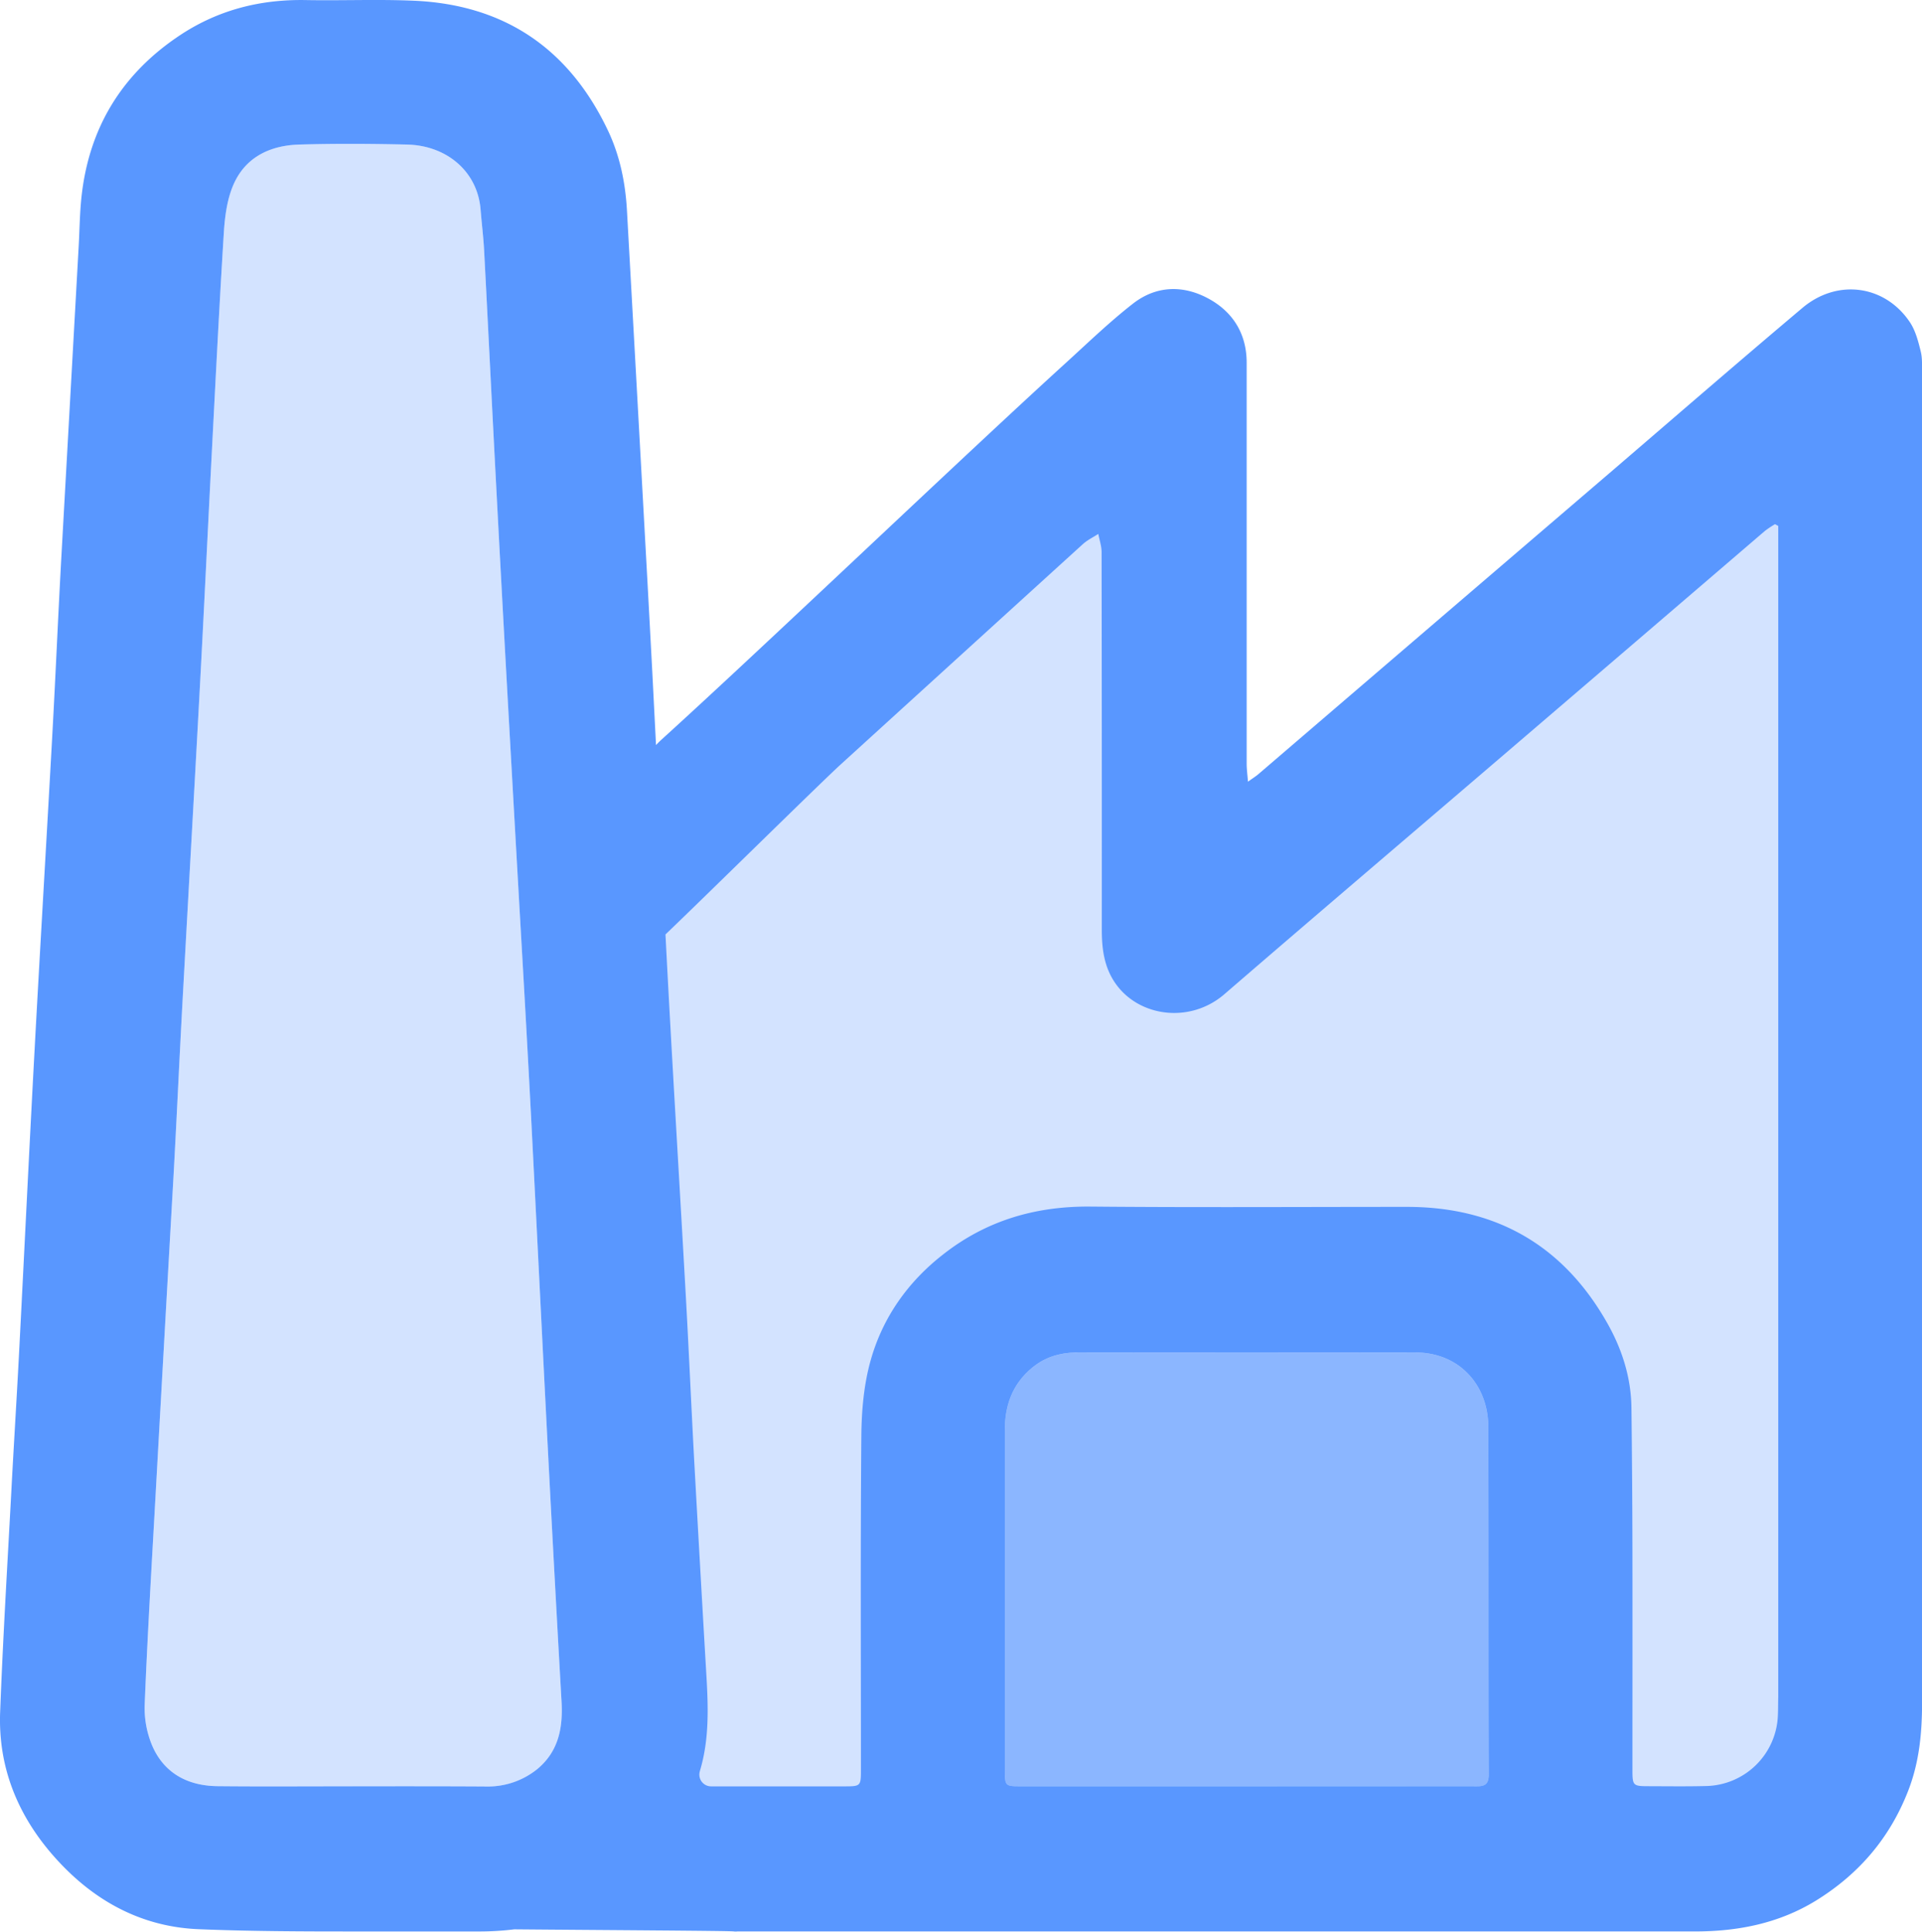
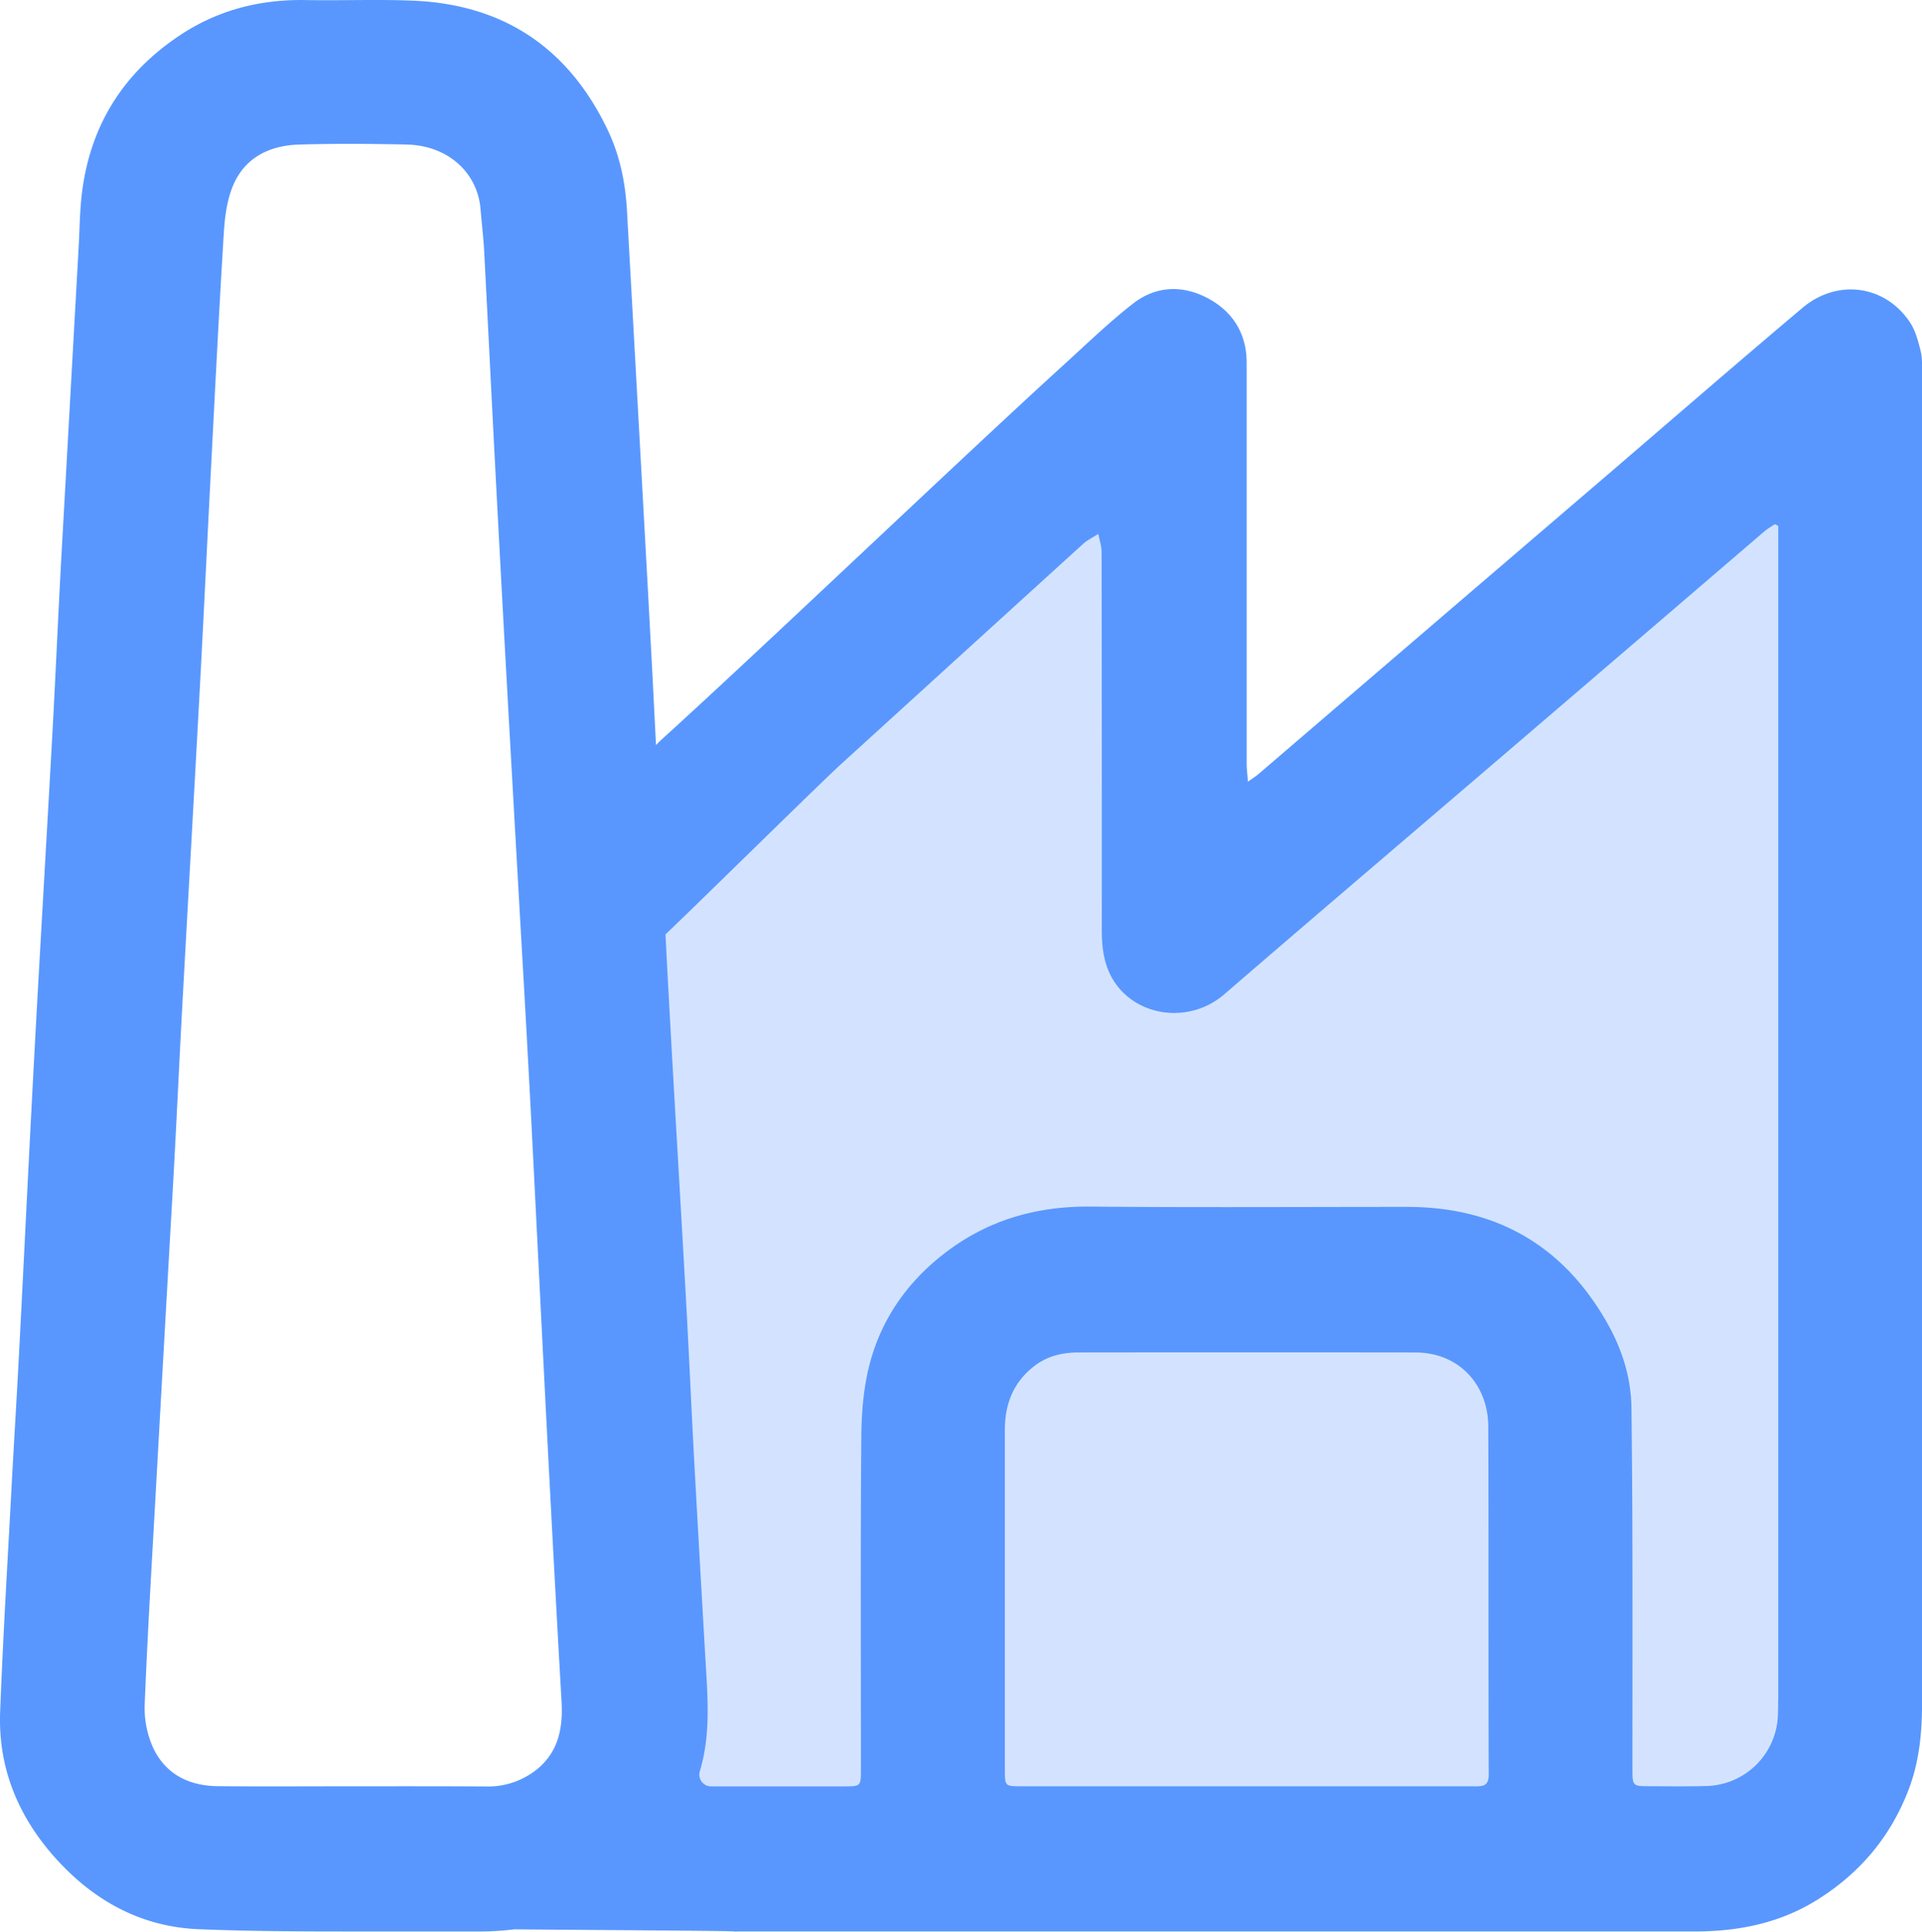
<svg xmlns="http://www.w3.org/2000/svg" viewBox="0 0 840.86 845.07">
  <defs>
    <style>.cls-1{fill:#d3e3ff;}.cls-2{fill:#8bb6ff;}.cls-3{fill:#5997ff;}</style>
  </defs>
  <g id="Layer_2" data-name="Layer 2">
    <g id="Industry">
      <polygon class="cls-1" points="253.7 400.29 491.91 178.16 520.25 390.33 785.27 191.19 799.83 767.95 772.25 818.5 264.42 818.5 253.7 400.29" />
-       <path class="cls-2" d="M545.41,781.49H447c-7.37,0-7.38,0-7.38-7.53q0-74.22,0-148.43c0-11.26,3.71-20.8,12.88-27.88,5.69-4.39,12.24-5.94,19.18-5.95q73.71-.09,147.43,0c19.6,0,31.94,14.55,32,32.35.2,50.81,0,101.62.2,152.42,0,5.19-2.92,5.06-6.44,5.06Z" />
-       <path class="cls-1" d="M154.24,781.46c-19.67,0-39.33.15-59-.05-12.82-.12-23.18-5.43-28.5-17.36a42.4,42.4,0,0,1-3.44-18.34c1.23-30.63,3.08-61.23,4.78-91.84q3.87-69.61,7.83-139.22c1.37-24.79,2.49-49.59,3.83-74.37,2.54-46.58,5.21-93.16,7.71-139.74,1.76-32.77,3.31-65.56,5-98.33,1.74-33.45,3.4-66.89,5.47-100.31.44-7.05,1.38-14.47,4.1-20.87,5.22-12.27,16.09-17.44,28.91-17.81,15.65-.45,31.33-.36,47,0,17.52.34,31,11.81,32.32,28.44.48,6,1.23,11.94,1.55,17.92,1.63,30.95,3.13,61.9,4.75,92.85q2.34,44.91,4.82,89.83,3.85,69.36,7.84,138.72,1.64,28.95,3.15,57.89c2.37,46.26,4.63,92.52,7,138.78q3,58.39,6.31,116.78c.62,11.09-1.14,21.29-10,29a32.84,32.84,0,0,1-22.45,8.1c-19.67-.06-39.33,0-59,0Z" />
      <path class="cls-3" d="M840.32,153.79c-1.09-4.43-2.3-9.16-4.79-12.87-10.91-16.24-31.73-19.09-47-6.2-27.85,23.48-55.39,47.34-83,71.06Q628,272.21,550.54,338.68c-1.17,1-2.5,1.81-4.56,3.3-.25-3.27-.57-5.53-.57-7.79q0-43.76,0-87.5,0-44,0-88c0-12.43-5.81-22-16.36-27.86-11.18-6.21-23.1-6-33.37,2s-19.81,17.23-29.53,26.07c-44.92,40.86-132,124.09-177,164.9-.39.35-1.14,1.1-2.15,2.14q-.8-15.78-1.6-31.55c-1-18.8-2-37.6-3.05-56.4q-4-72.86-8.05-145.71c-.66-12.08-3-23.76-8.12-34.75C249.17,21.4,220.81,2,180.86.3c-15.64-.66-31.33,0-47-.27C114-.35,95.61,4.3,79,15.24c-25.75,17-40.28,40.89-43.42,71.58-.71,7-.77,14-1.16,21Q30.6,176.41,26.77,245c-1.38,25.29-2.46,50.59-3.85,75.88-2.55,46.41-5.33,92.81-7.83,139.22-2.38,44.09-4.48,88.19-6.77,132.28C7.27,612.52,6,632.64,4.94,652.77,3.23,684.88,1.27,717,.06,749.1c-.9,24.21,7.8,45.34,23.76,63.31C40.5,831.2,61.31,842.9,86.68,844c22.61.94,45.29,1,67.94,1,18.5,0,37,0,55.5,0a125.66,125.66,0,0,0,14.88-.93c36.88.32,95,.64,96.08.92a5.77,5.77,0,0,0,1.5,0q209.49,0,419,0c18.76,0,36.74-3.53,53-13.56,18.68-11.56,32.21-27.34,40.24-48,4.89-12.57,6.07-25.46,6.07-38.68q0-290.49,0-581C840.81,160.42,841.1,157,840.32,153.79ZM154.24,781.48v0c-19.67,0-39.33.15-59-.05-12.82-.12-23.18-5.43-28.5-17.36a42.4,42.4,0,0,1-3.44-18.34c1.23-30.63,3.08-61.23,4.78-91.84q3.87-69.61,7.83-139.22c1.37-24.79,2.49-49.59,3.83-74.37,2.54-46.58,5.21-93.16,7.71-139.74,1.76-32.77,3.31-65.56,5-98.33,1.74-33.45,3.4-66.89,5.47-100.31.44-7.05,1.38-14.47,4.1-20.87,5.22-12.27,16.09-17.44,28.91-17.81,15.65-.45,31.33-.36,47,0,17.52.34,31,11.81,32.32,28.44.48,6,1.23,11.94,1.55,17.92,1.63,30.95,3.13,61.9,4.75,92.85q2.34,44.91,4.82,89.83,3.85,69.36,7.84,138.72,1.64,28.95,3.15,57.89c2.37,46.26,4.63,92.52,7,138.78q3,58.39,6.31,116.78c.63,11.28-1.2,21.64-10.5,29.42a34.12,34.12,0,0,1-22.07,7.7C193.5,781.44,173.87,781.48,154.24,781.48Zm490.62,0H447c-7.37,0-7.38,0-7.38-7.53q0-74.22,0-148.43c0-11.26,3.71-20.8,12.88-27.88,5.69-4.39,12.24-5.94,19.18-5.95q73.71-.09,147.43,0c19.6,0,31.94,14.55,32,32.35.2,50.81,0,101.62.2,152.42C651.31,781.63,648.38,781.5,644.86,781.5Zm132.95-31.1a32.1,32.1,0,0,1-31.63,31c-8.33.21-16.66.09-25,.07-6.75,0-7-.29-7-7.08,0-31.83.05-63.66,0-95.5q-.06-31.49-.44-63c-.16-13.26-4.14-25.68-10.56-37C684,544.94,654.61,528,615.58,528c-46.17,0-92.34.29-138.5-.13-24.06-.22-45.62,6.09-64.56,21-15.36,12-26.33,27.52-31.58,46.15-3,10.56-4,22-4.11,33-.41,48.83-.17,97.67-.18,146.5,0,6.77-.19,7-7,7-2.78,0-33.31,0-58.57,0a5.13,5.13,0,0,1-4.88-6.67l0-.07c4.05-13.43,3.69-27.3,2.88-41.15q-2.73-46.65-5.3-93.31c-1.31-24.13-2.35-48.26-3.69-72.38-2.51-45.25-5.27-90.48-7.72-135.73q-.63-11.7-1.23-23.4c18-17.22,67.83-66.32,76.67-74.38q53-48.26,106-96.44c2-1.77,4.45-2.95,6.69-4.41.5,2.66,1.44,5.32,1.44,8q.13,82.5.09,165c0,8.58,1,16.85,6.33,24.15,10.37,14.23,32.42,17.07,47.31,4.22,41.17-35.56,82.62-70.8,123.93-106.2q56.29-48.21,112.54-96.48a45.75,45.75,0,0,1,4.41-2.95l1.42.77v7.87q0,252.24,0,504.49C777.89,745.07,777.94,747.74,777.81,750.4Z" />
      <path class="cls-3" d="M154.62,845c0,.07,0,.14,0,0Z" />
    </g>
  </g>
</svg>